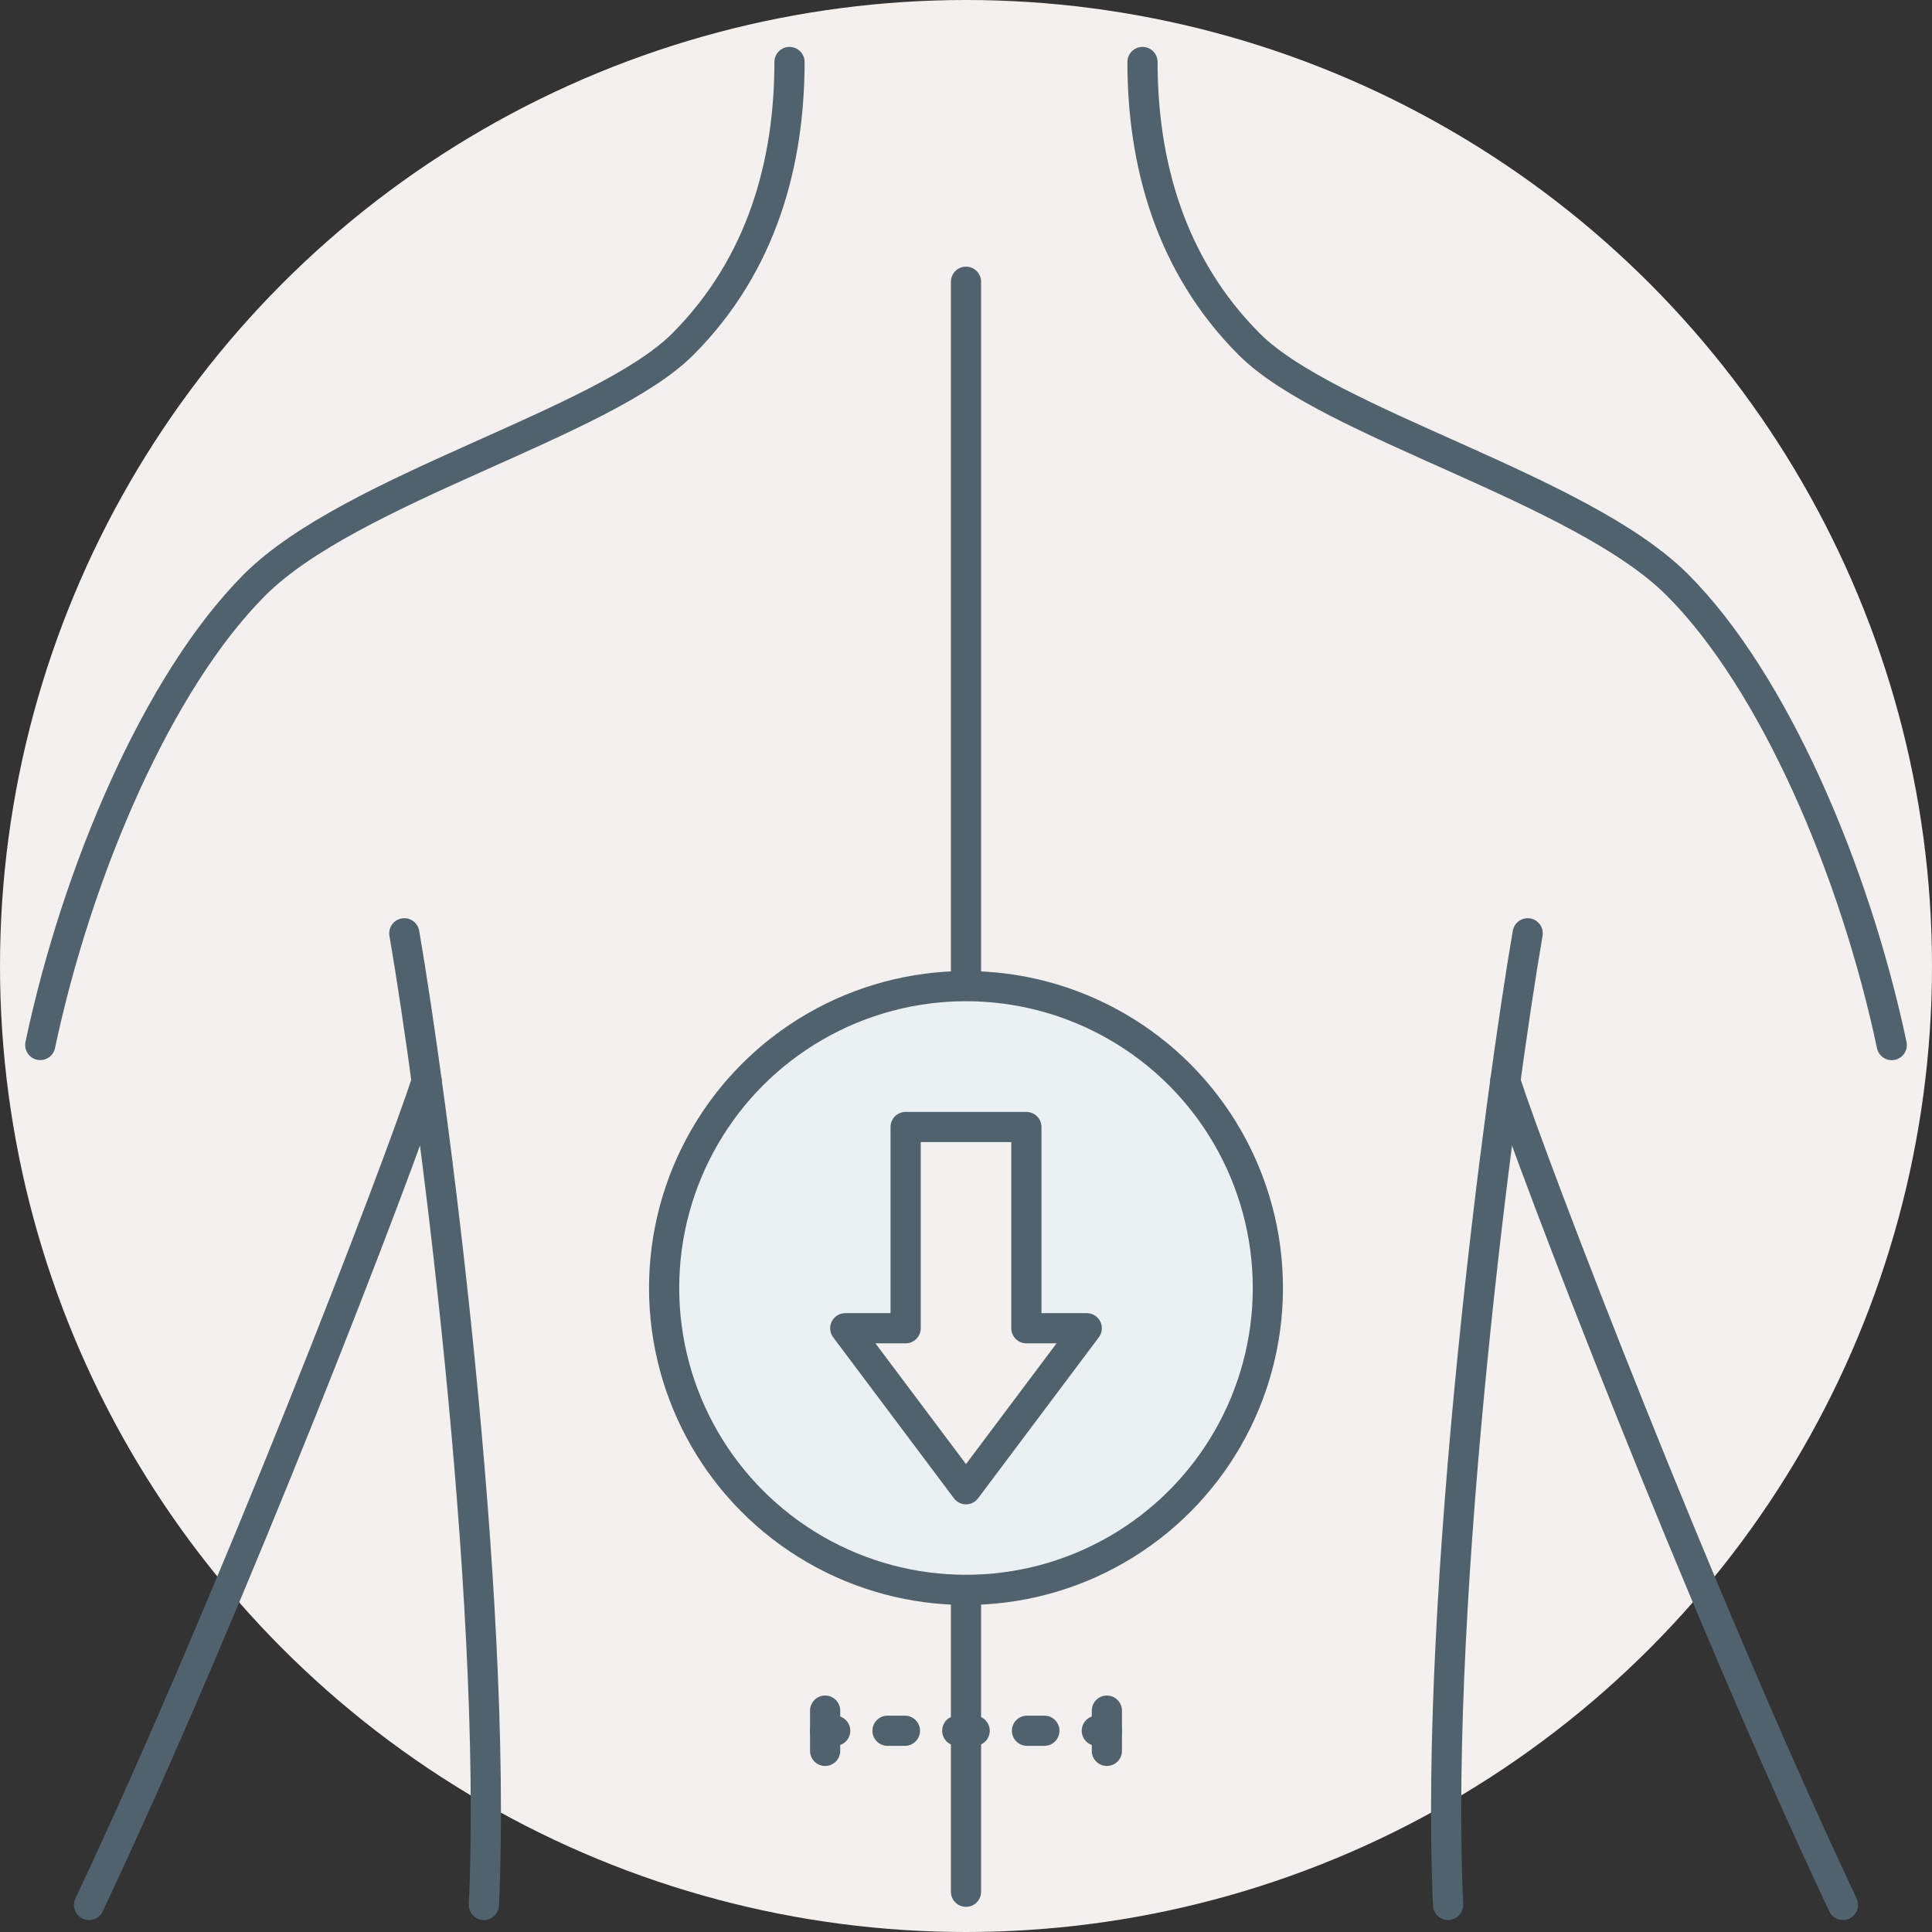
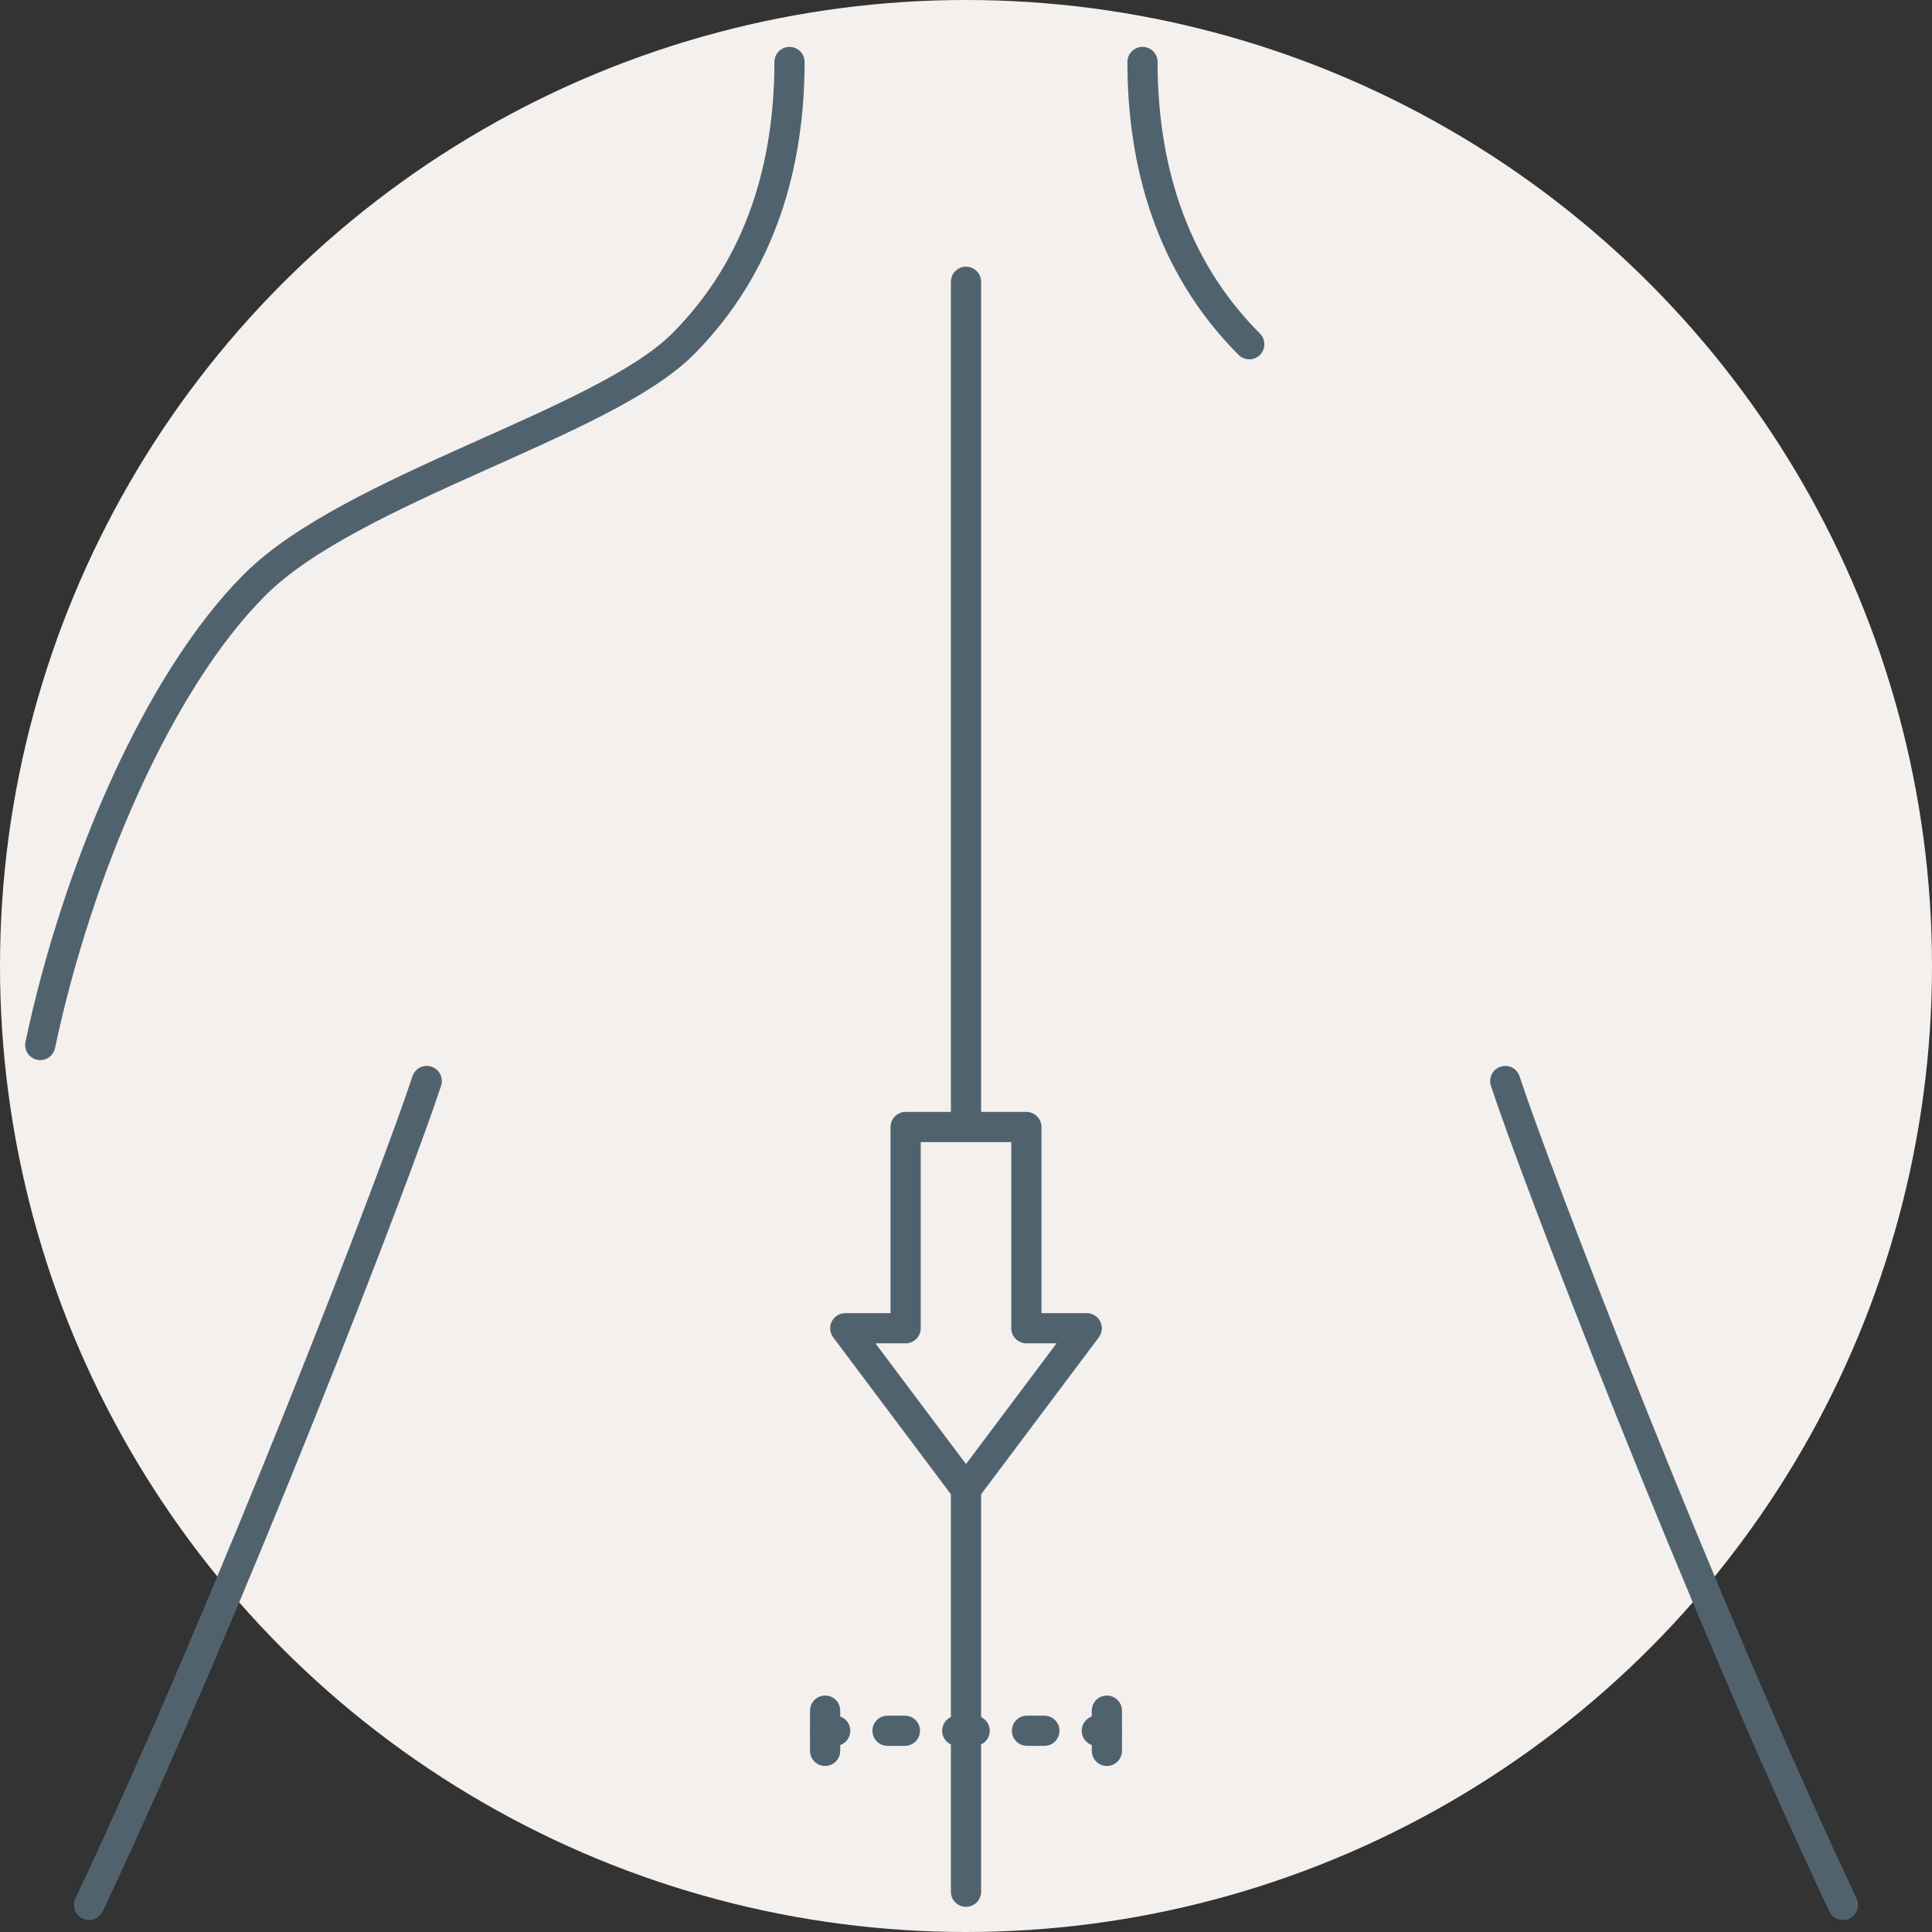
<svg xmlns="http://www.w3.org/2000/svg" id="snall-scar-icon" viewBox="0 0 192 192">
  <rect x="0" y="0" width="192" height="192" fill="#333333" stroke="none" />
  <defs>
    <style>.cls-1,.cls-2,.cls-3,.cls-4{stroke:#51626f;stroke-linecap:round;stroke-linejoin:round;stroke-width:3px;}.cls-1,.cls-4{fill:none;}.cls-5,.cls-3{fill:#f4f0ed;}.cls-2{fill:#ebf0f2;}.cls-4{stroke-dasharray:0 0 1.73 5.2;}</style>
  </defs>
  <circle class="cls-5" cx="96" cy="96" r="96" />
  <path class="cls-1" d="m78.46,6.16c0,9.98-2.71,20.14-10.61,28.05s-32.94,14.31-42.54,23.91S7.66,86.54,4,103.85" />
-   <path class="cls-1" d="m40.18,92.75c2.68,15.53,9.32,65.08,7.91,96.56" />
  <path class="cls-1" d="m42.41,107.43c-2.79,8.61-19.31,51.67-33.56,81.88" />
-   <path class="cls-1" d="m113.54,6.16c0,9.98,2.71,20.14,10.61,28.05s32.94,14.31,42.54,23.91,17.65,28.42,21.31,45.74" />
-   <path class="cls-1" d="m151.82,92.75c-2.68,15.53-9.32,65.08-7.91,96.56" />
+   <path class="cls-1" d="m113.54,6.16c0,9.98,2.71,20.14,10.61,28.05" />
  <path class="cls-1" d="m149.59,107.43c2.79,8.61,19.31,51.67,33.56,81.88" />
  <line class="cls-1" x1="96" y1="28" x2="96" y2="188" />
-   <circle class="cls-2" cx="96" cy="128" r="30" />
  <polygon class="cls-3" points="102 132 102 112 90 112 90 132 84 132 96 148 108 132 102 132" />
  <line class="cls-1" x1="82" y1="172" x2="83" y2="172" />
  <line class="cls-4" x1="88.2" y1="172" x2="106.4" y2="172" />
  <line class="cls-1" x1="109" y1="172" x2="110" y2="172" />
  <line class="cls-1" x1="110" y1="170" x2="110" y2="174" />
  <line class="cls-1" x1="82" y1="170" x2="82" y2="174" />
</svg>